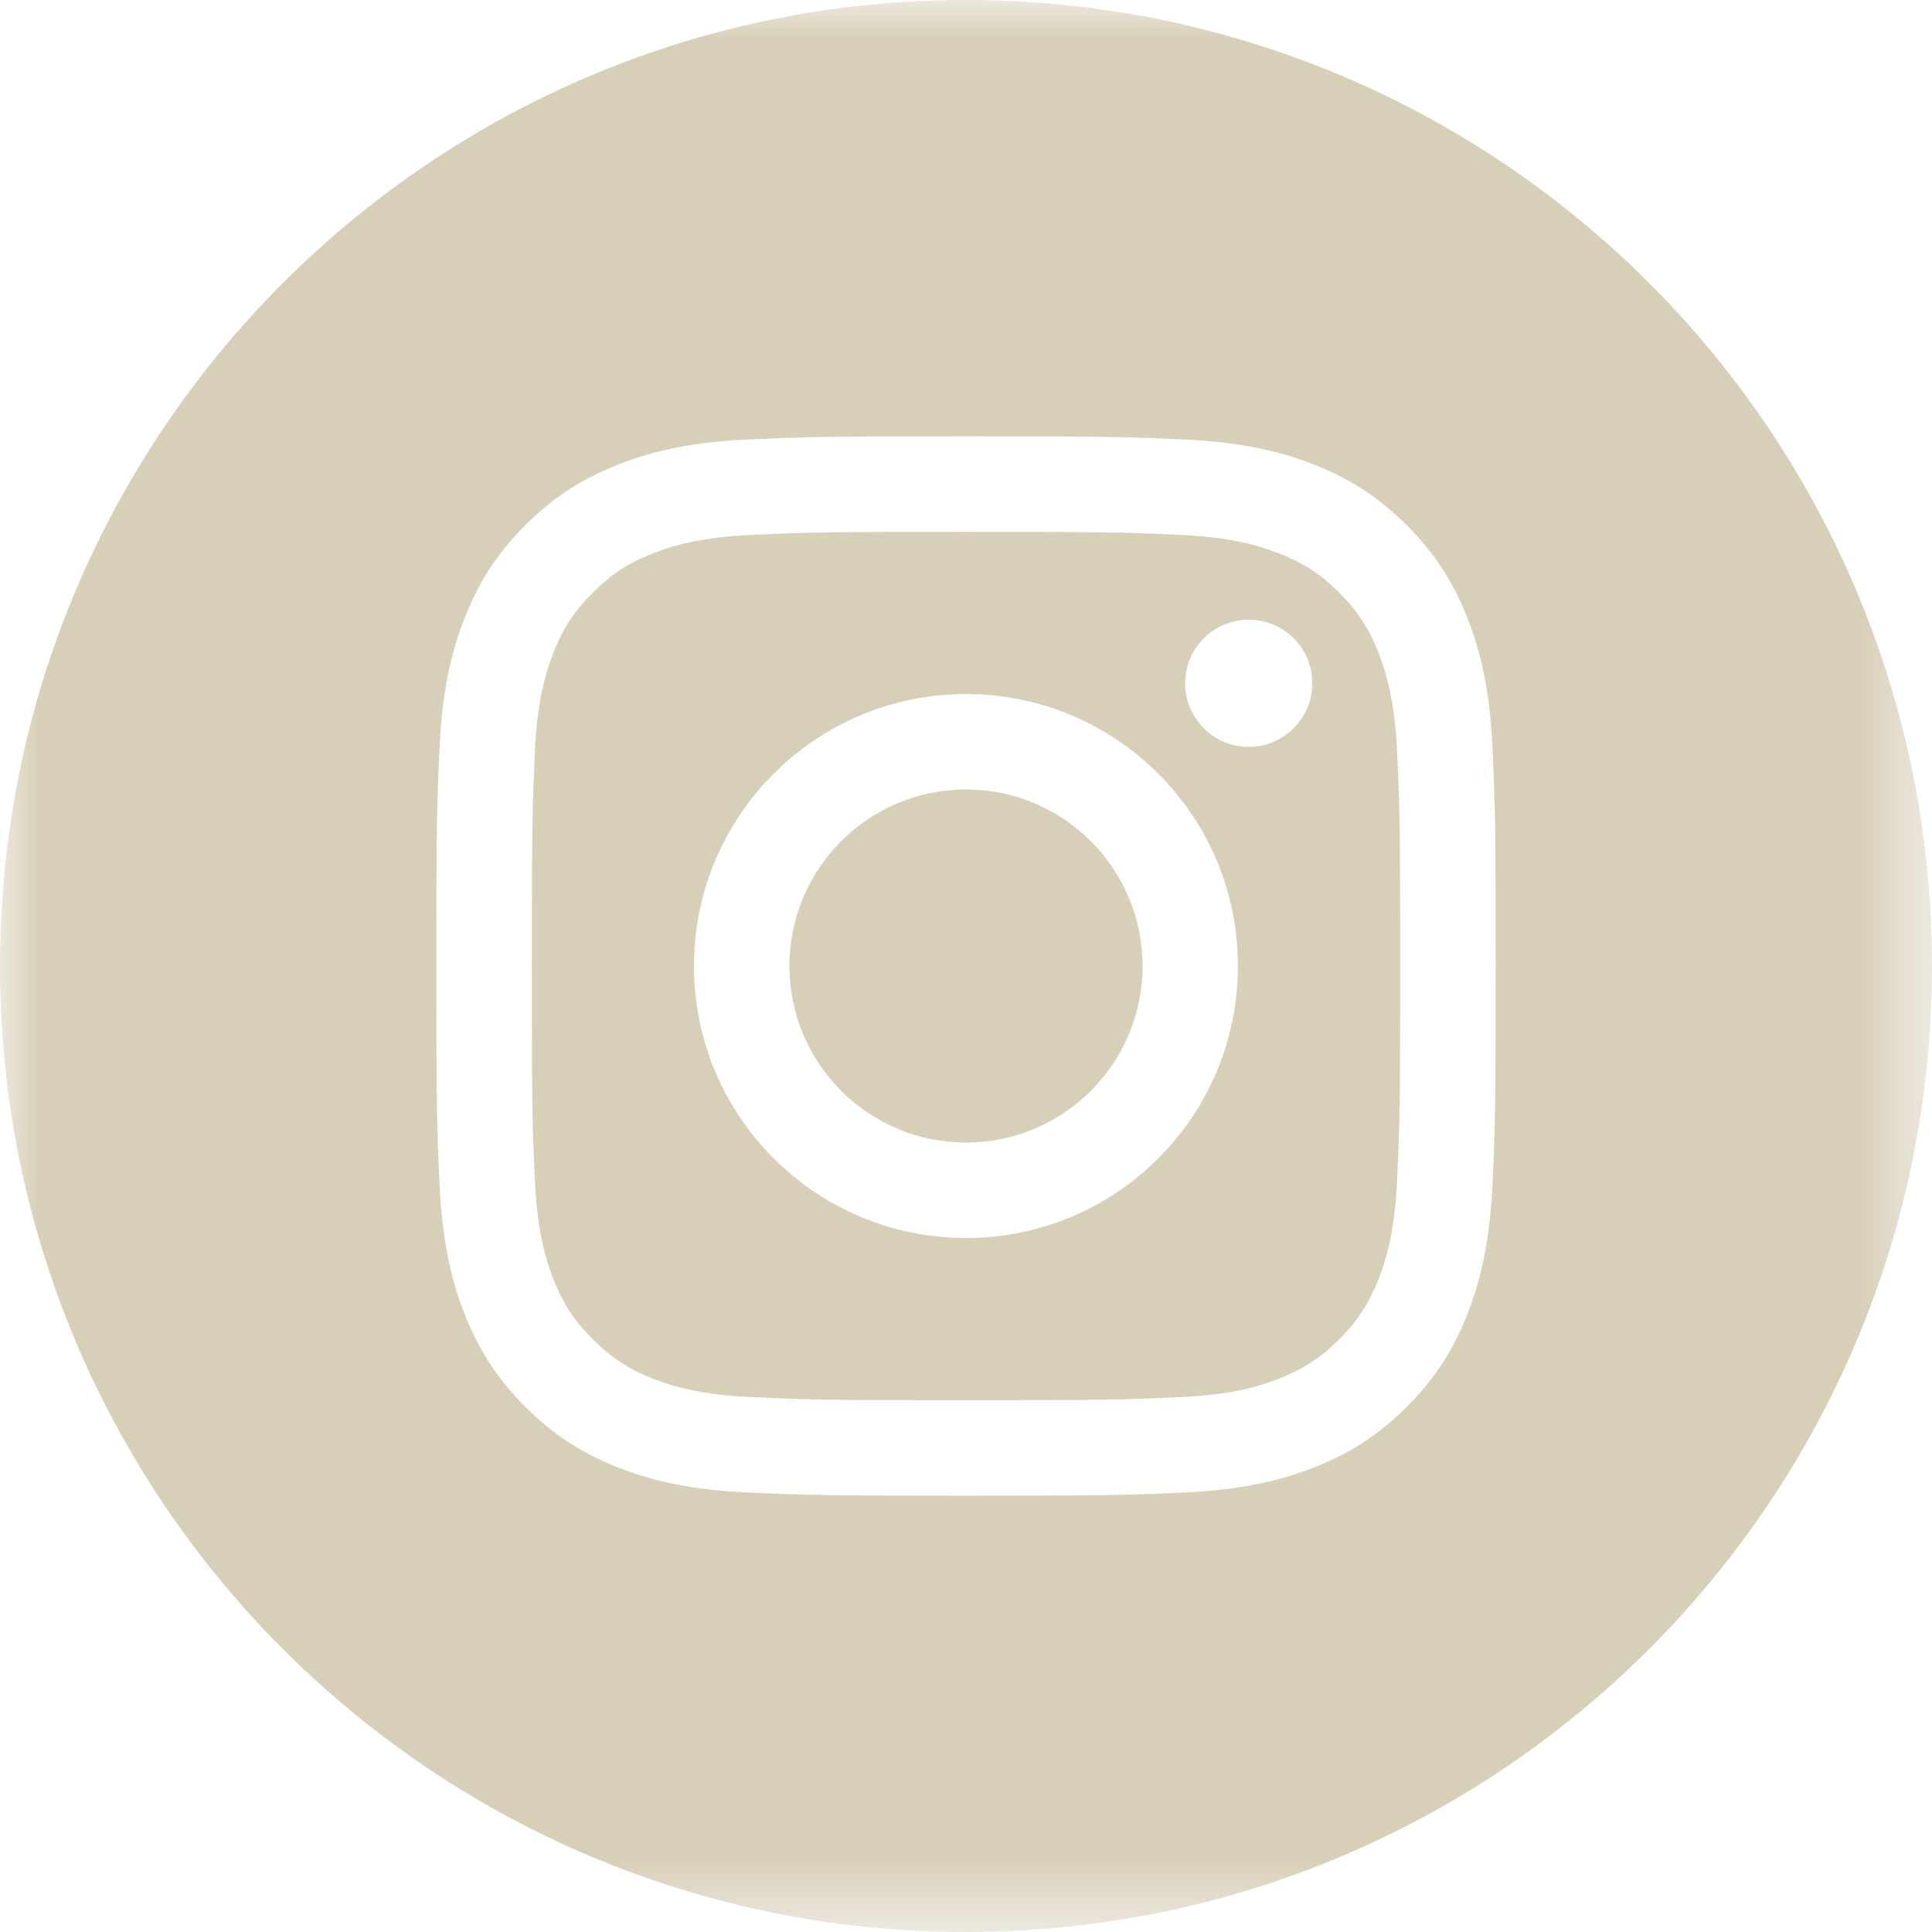
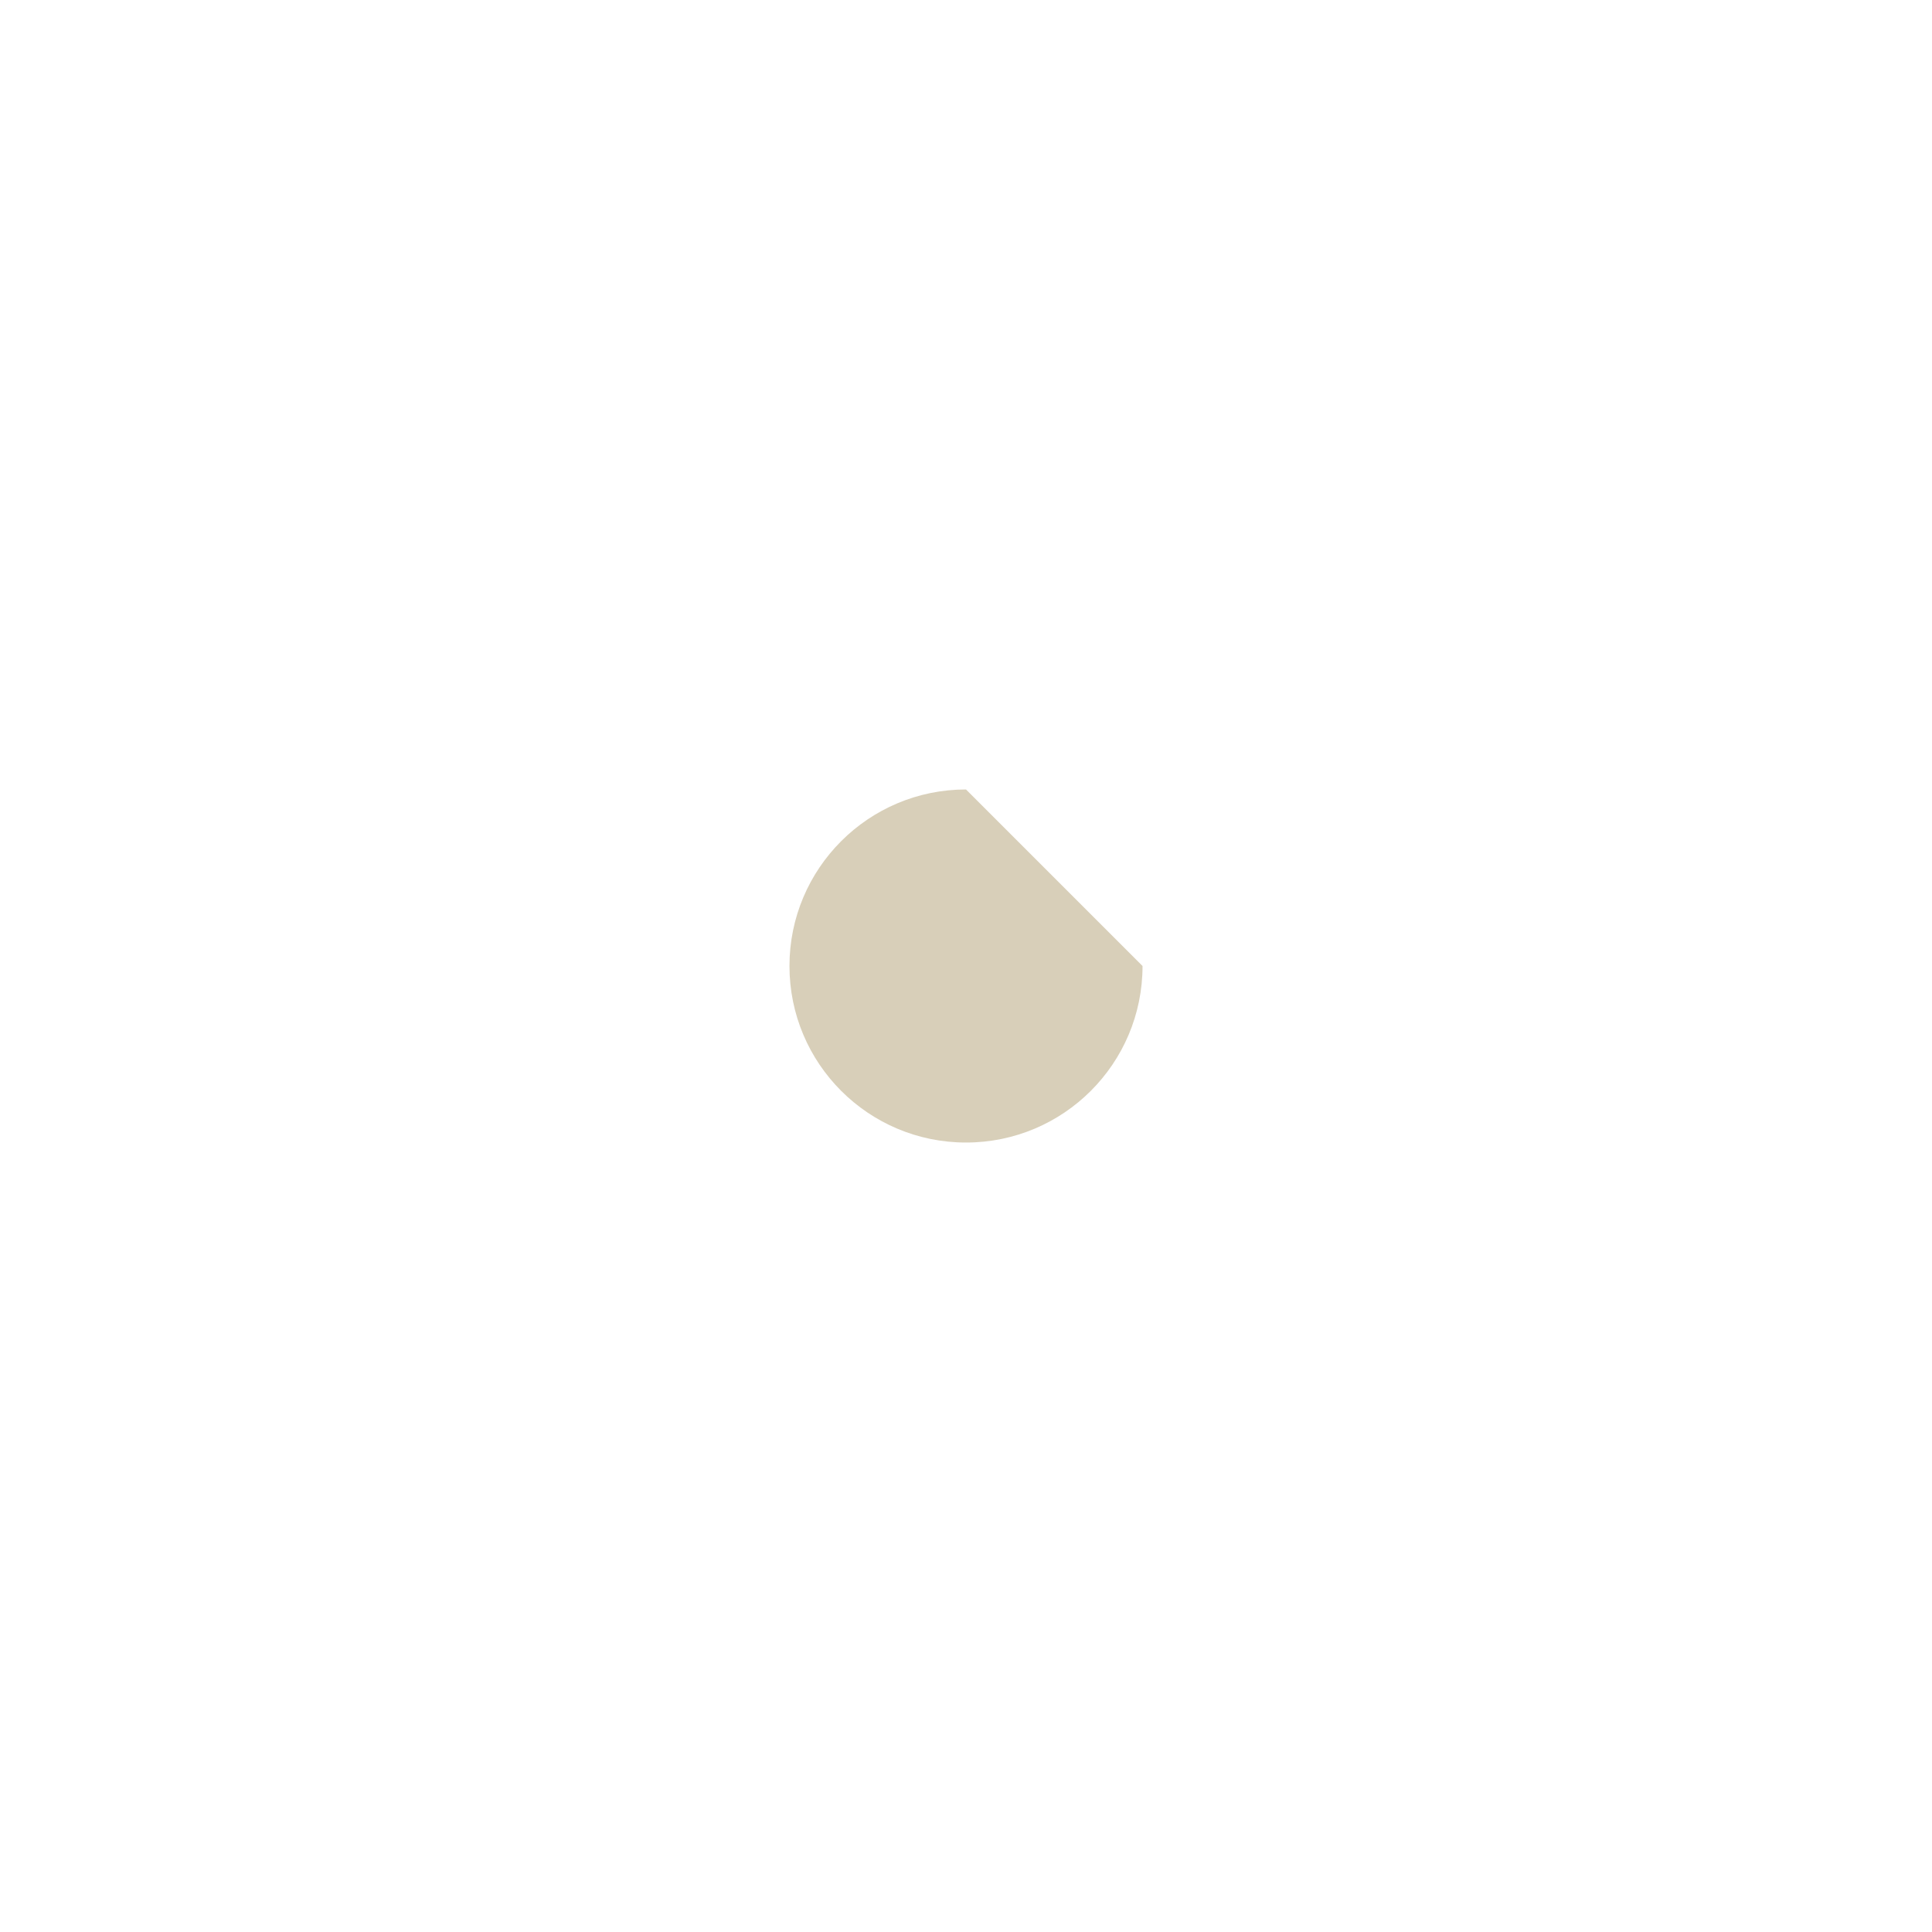
<svg xmlns="http://www.w3.org/2000/svg" xmlns:xlink="http://www.w3.org/1999/xlink" width="25.434px" height="25.434px" viewBox="0 0 25.434 25.434" version="1.1">
  <title>insta</title>
  <defs>
-     <polygon id="path-1" points="0 0 25.434 0 25.434 25.434 0 25.434" />
-   </defs>
+     </defs>
  <g id="insta" stroke="none" stroke-width="1" fill="none" fill-rule="evenodd">
-     <path d="M12.717,10.393 C11.433,10.393 10.393,11.434 10.393,12.717 C10.393,14.001 11.433,15.041 12.717,15.041 C14.001,15.041 15.041,14.001 15.041,12.717 C15.041,11.434 14.001,10.393 12.717,10.393" id="Fill-1" fill="#D8CFB9" />
-     <path d="M16.439,9.832 C15.977,9.832 15.602,9.457 15.602,8.995 C15.602,8.533 15.977,8.158 16.439,8.158 C16.901,8.158 17.276,8.533 17.276,8.995 C17.276,9.457 16.901,9.832 16.439,9.832 M12.717,16.298 C10.739,16.298 9.136,14.695 9.136,12.717 C9.136,10.74 10.739,9.137 12.717,9.137 C14.694,9.137 16.297,10.74 16.297,12.717 C16.297,14.695 14.694,16.298 12.717,16.298 M18.152,8.605 C18.026,8.279 17.875,8.047 17.631,7.803 C17.387,7.559 17.155,7.408 16.829,7.282 C16.583,7.186 16.214,7.072 15.534,7.041 C14.799,7.008 14.579,7.001 12.717,7.001 C10.855,7.001 10.634,7.008 9.899,7.041 C9.22,7.072 8.85,7.186 8.605,7.282 C8.279,7.408 8.047,7.559 7.803,7.803 C7.559,8.047 7.408,8.279 7.281,8.605 C7.186,8.851 7.072,9.22 7.041,9.9 C7.008,10.635 7.001,10.855 7.001,12.717 C7.001,14.579 7.008,14.8 7.041,15.535 C7.072,16.215 7.186,16.584 7.281,16.83 C7.408,17.155 7.559,17.387 7.803,17.631 C8.047,17.875 8.279,18.026 8.605,18.153 C8.85,18.249 9.22,18.362 9.899,18.393 C10.634,18.426 10.855,18.434 12.717,18.434 C14.579,18.434 14.799,18.426 15.534,18.393 C16.214,18.362 16.583,18.249 16.829,18.153 C17.155,18.026 17.387,17.875 17.631,17.631 C17.875,17.387 18.026,17.155 18.152,16.83 C18.248,16.584 18.361,16.215 18.393,15.535 C18.426,14.8 18.433,14.579 18.433,12.717 C18.433,10.855 18.426,10.635 18.393,9.9 C18.361,9.22 18.248,8.851 18.152,8.605" id="Fill-3" fill="#D8CFB9" />
+     <path d="M12.717,10.393 C11.433,10.393 10.393,11.434 10.393,12.717 C10.393,14.001 11.433,15.041 12.717,15.041 C14.001,15.041 15.041,14.001 15.041,12.717 " id="Fill-1" fill="#D8CFB9" />
    <g id="Group-7">
      <mask id="mask-2" fill="white">
        <use xlink:href="#path-1" />
      </mask>
      <g id="Clip-6" />
      <path d="M19.648,15.592 C19.614,16.334 19.496,16.841 19.324,17.285 C19.146,17.743 18.907,18.132 18.52,18.52 C18.132,18.907 17.743,19.146 17.285,19.324 C16.841,19.496 16.334,19.614 15.592,19.648 C14.848,19.682 14.611,19.69 12.717,19.69 C10.824,19.69 10.586,19.682 9.842,19.648 C9.1,19.614 8.593,19.496 8.15,19.324 C7.691,19.146 7.303,18.907 6.915,18.52 C6.527,18.132 6.289,17.743 6.111,17.285 C5.938,16.841 5.82,16.334 5.787,15.592 C5.752,14.848 5.745,14.611 5.745,12.717 C5.745,10.823 5.752,10.586 5.787,9.842 C5.82,9.1 5.938,8.593 6.111,8.15 C6.289,7.691 6.527,7.302 6.915,6.915 C7.303,6.527 7.691,6.289 8.15,6.111 C8.593,5.938 9.1,5.82 9.842,5.786 C10.586,5.753 10.824,5.744 12.717,5.744 C14.611,5.744 14.848,5.753 15.592,5.786 C16.334,5.82 16.841,5.938 17.285,6.111 C17.743,6.289 18.132,6.527 18.52,6.915 C18.907,7.302 19.146,7.691 19.324,8.15 C19.496,8.593 19.614,9.1 19.648,9.842 C19.682,10.586 19.69,10.823 19.69,12.717 C19.69,14.611 19.682,14.848 19.648,15.592 M12.717,0 C5.694,0 -0,5.694 -0,12.717 C-0,19.741 5.694,25.434 12.717,25.434 C19.741,25.434 25.434,19.741 25.434,12.717 C25.434,5.694 19.741,0 12.717,0" id="Fill-5" fill="#D8CFB9" mask="url(#mask-2)" />
    </g>
  </g>
</svg>